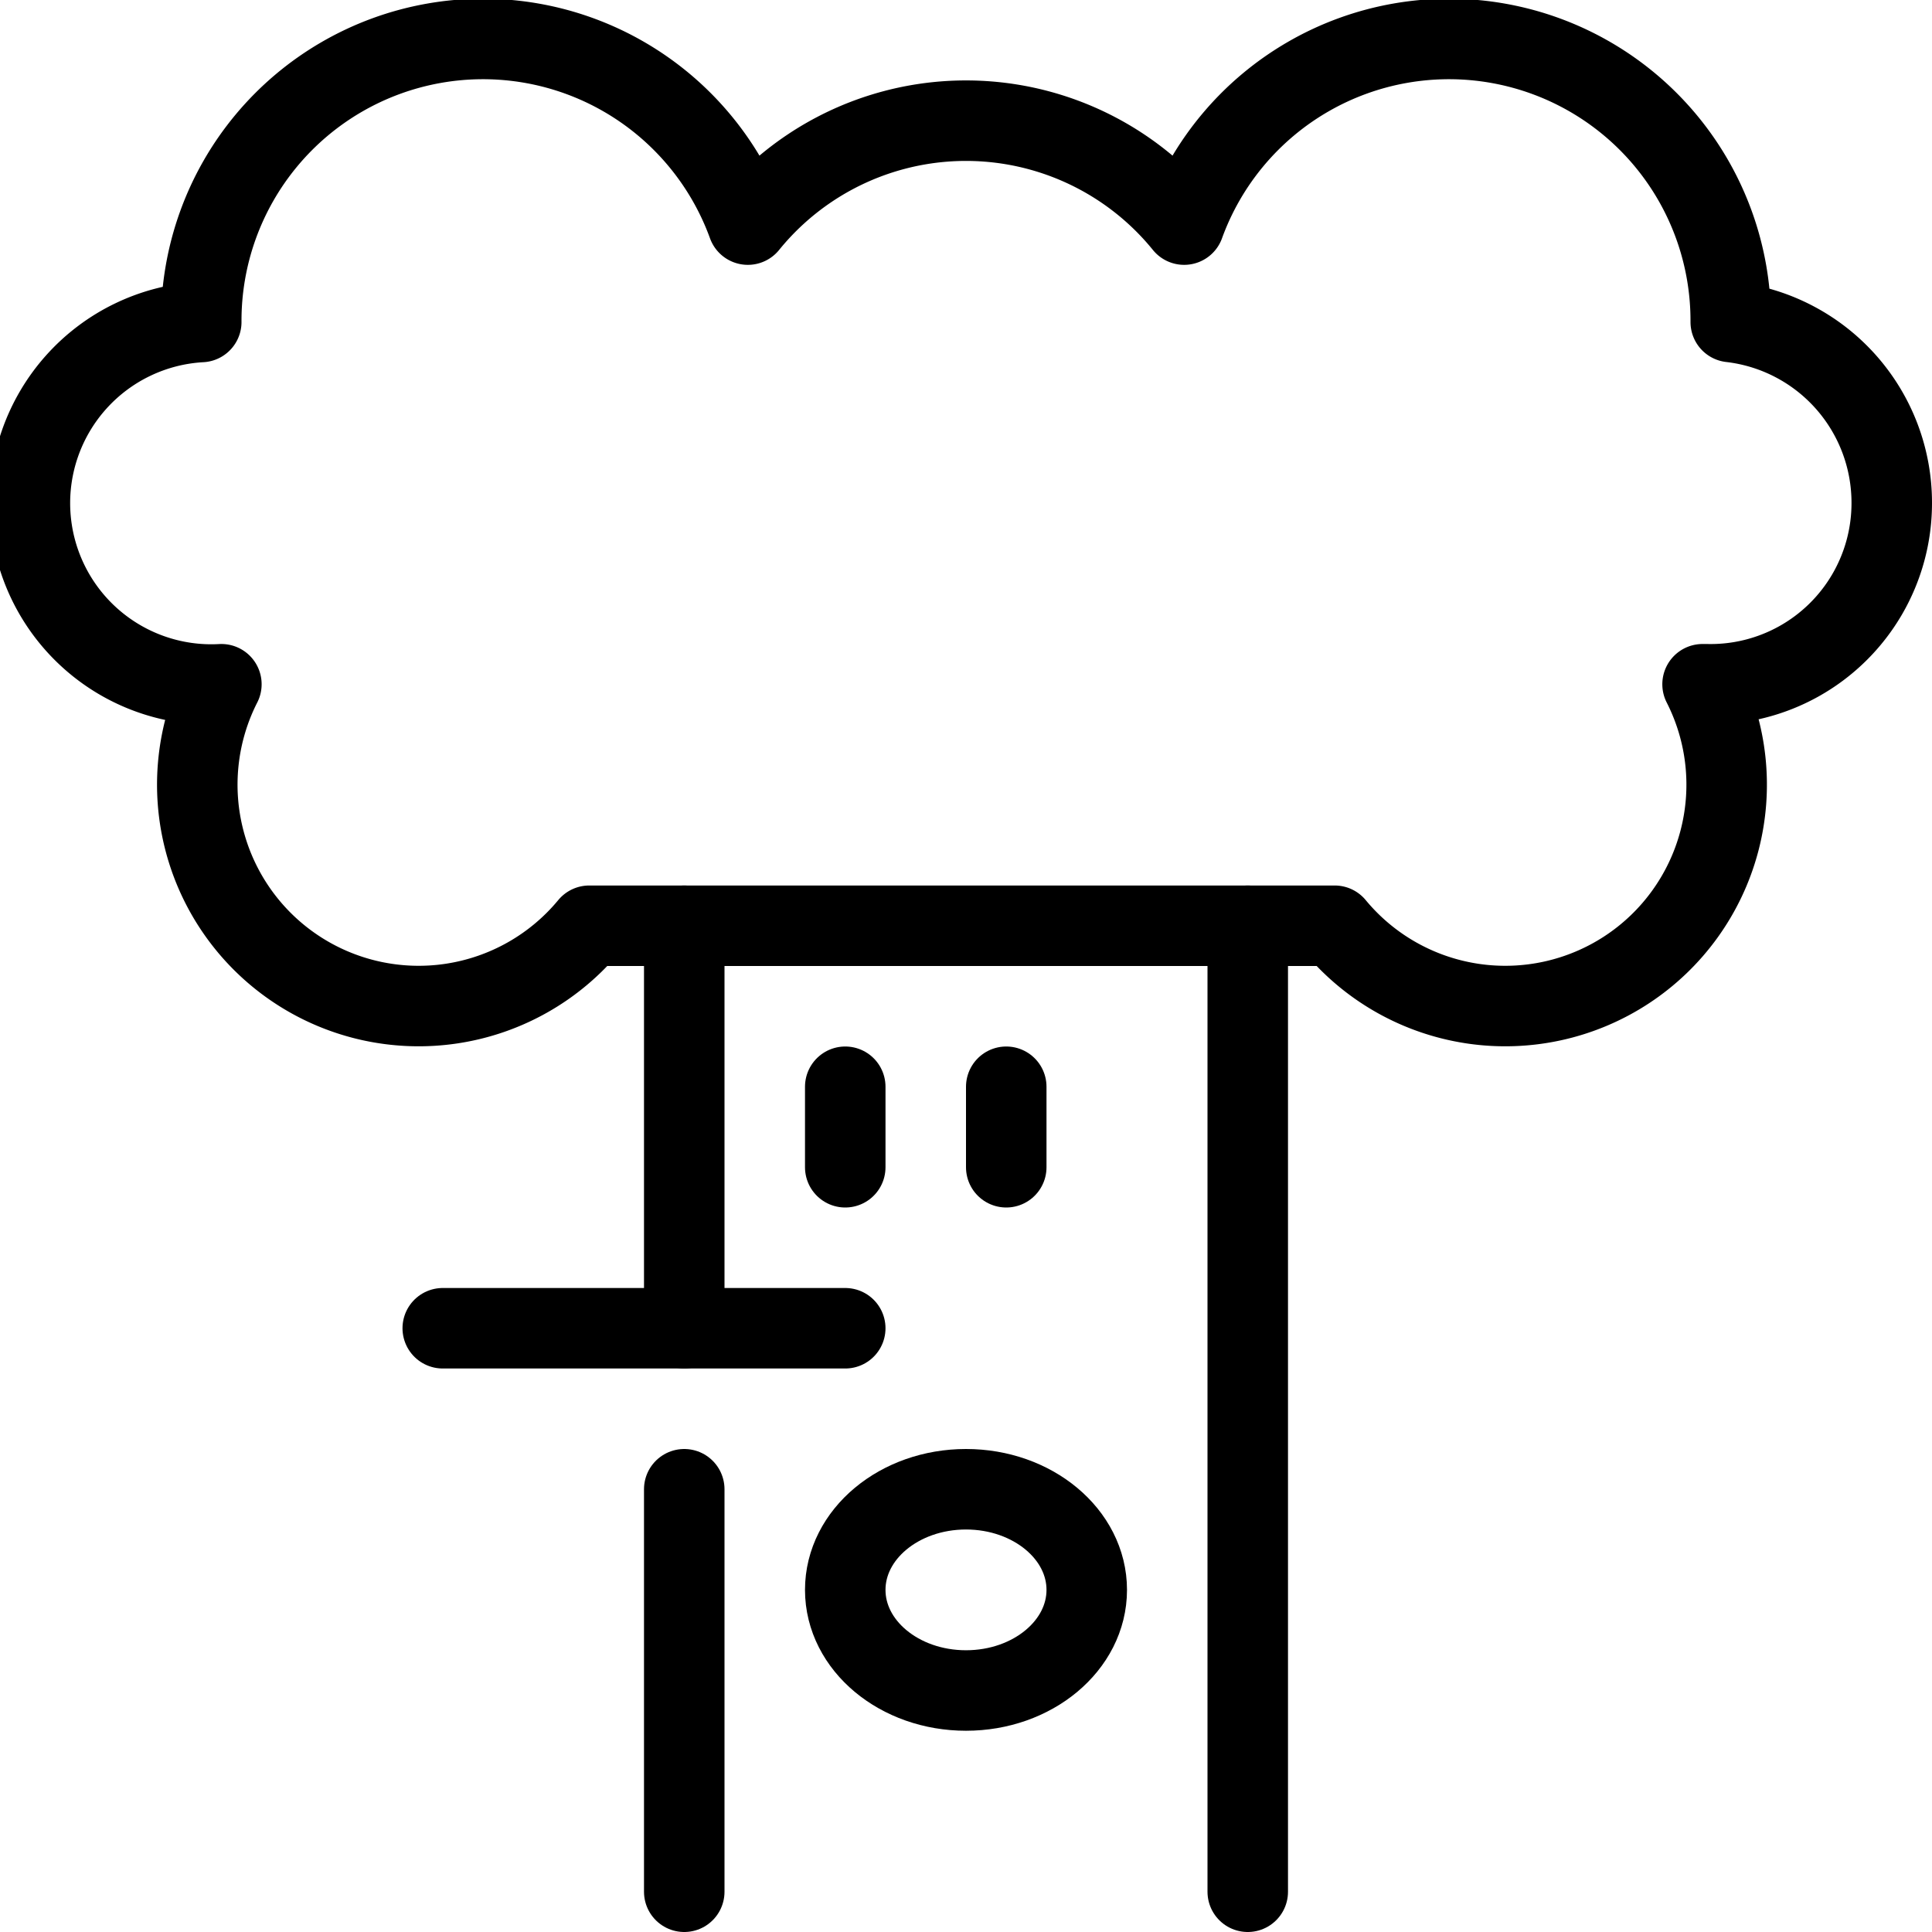
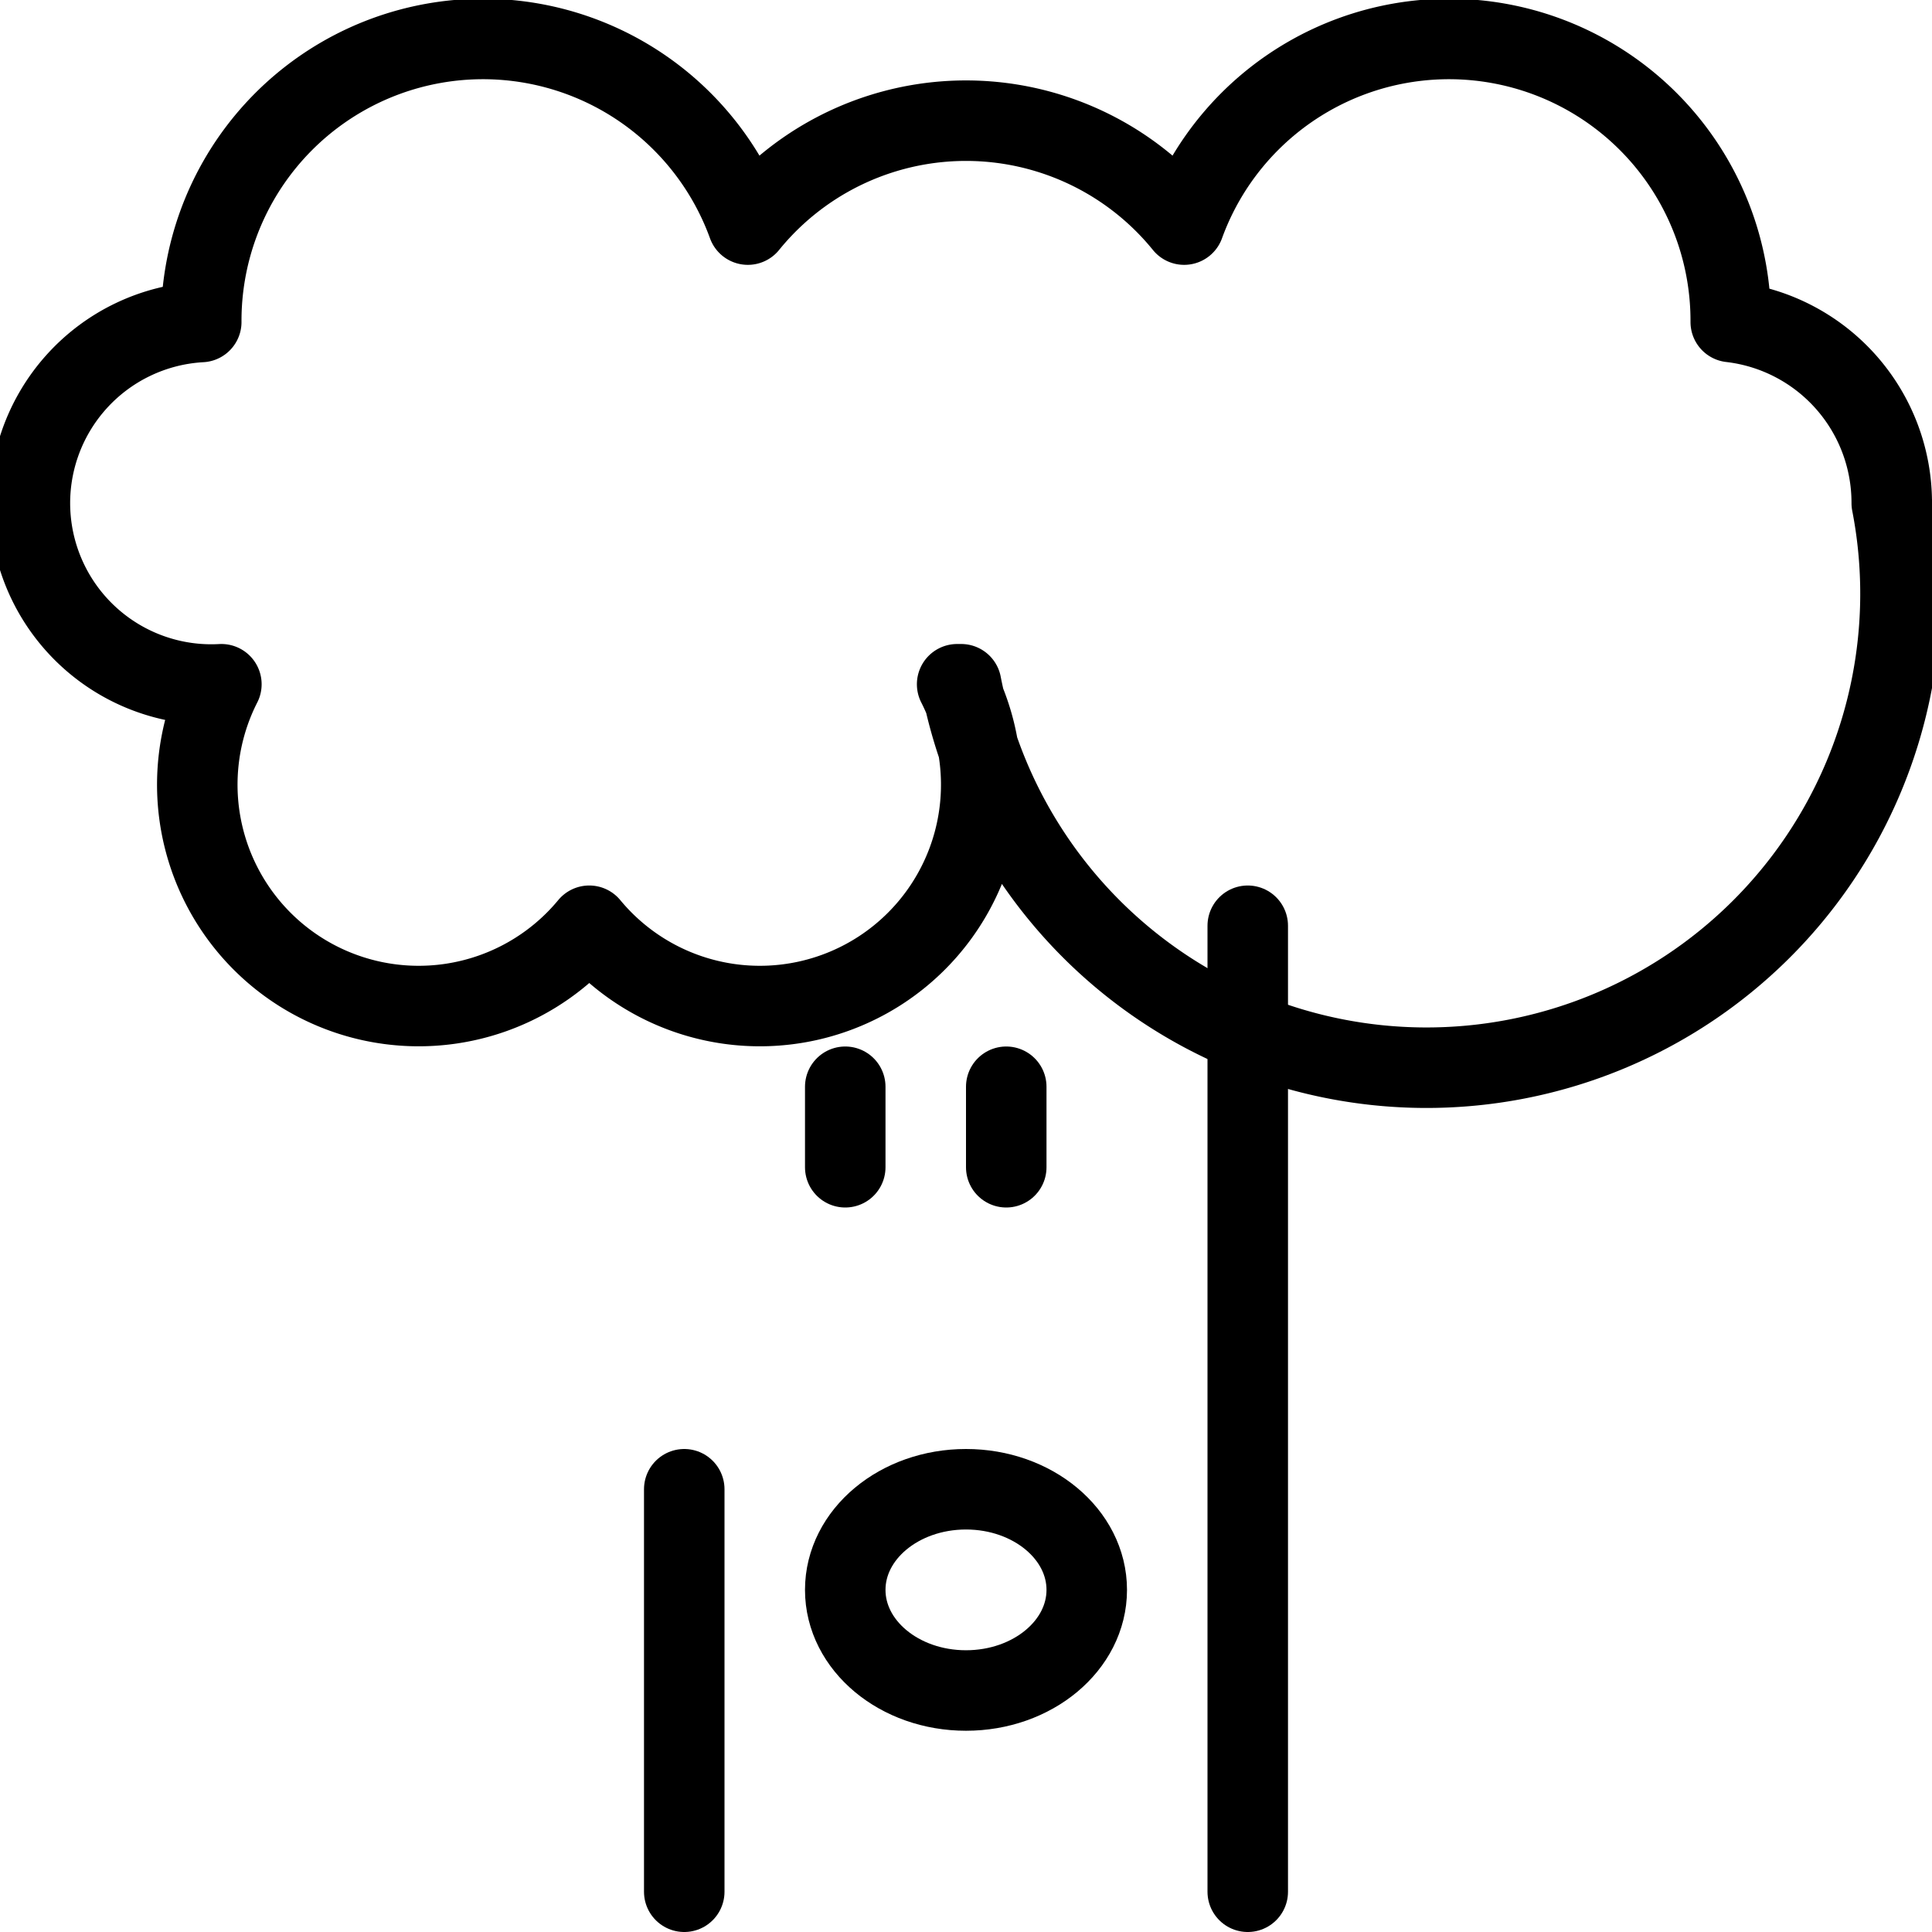
<svg xmlns="http://www.w3.org/2000/svg" viewBox="0 0 24 24">
  <g transform="matrix(1,0,0,1,0,0)">
    <g>
      <line x1="15.5" y1="11.5" x2="15.5" y2="23.5" style="fill: none;stroke: #000000;stroke-linecap: round;stroke-linejoin: round" />
      <line x1="8.5" y1="23.5" x2="8.5" y2="18.5" style="fill: none;stroke: #000000;stroke-linecap: round;stroke-linejoin: round" />
-       <line x1="8.5" y1="16.5" x2="8.5" y2="11.5" style="fill: none;stroke: #000000;stroke-linecap: round;stroke-linejoin: round" />
-       <line x1="10.5" y1="16.5" x2="5.5" y2="16.5" style="fill: none;stroke: #000000;stroke-linecap: round;stroke-linejoin: round" />
      <line x1="10.5" y1="13.5" x2="10.5" y2="14.5" style="fill: none;stroke: #000000;stroke-linecap: round;stroke-linejoin: round" />
      <line x1="12.5" y1="13.5" x2="12.5" y2="14.5" style="fill: none;stroke: #000000;stroke-linecap: round;stroke-linejoin: round" />
      <ellipse cx="12" cy="19.75" rx="1.5" ry="1.25" style="fill: none;stroke: #000000;stroke-linecap: round;stroke-linejoin: round" />
-       <path d="M23.5,6.25A2.26,2.26,0,0,0,21.5,4h0a3.5,3.5,0,0,0-6.79-1.21,3.49,3.49,0,0,0-5.42,0A3.5,3.5,0,0,0,2.5,4h0A2.25,2.25,0,0,0,2.75,8.5h0a2.75,2.75,0,0,0,4.57,3h9.26a2.75,2.75,0,0,0,4.57-3h.05A2.25,2.25,0,0,0,23.5,6.25Z" style="fill: none;stroke: #000000;stroke-linecap: round;stroke-linejoin: round" />
+       <path d="M23.5,6.25A2.26,2.26,0,0,0,21.5,4h0a3.5,3.5,0,0,0-6.79-1.21,3.49,3.49,0,0,0-5.42,0A3.5,3.5,0,0,0,2.5,4h0A2.25,2.25,0,0,0,2.75,8.5h0a2.75,2.75,0,0,0,4.57,3a2.75,2.75,0,0,0,4.57-3h.05A2.25,2.25,0,0,0,23.5,6.25Z" style="fill: none;stroke: #000000;stroke-linecap: round;stroke-linejoin: round" />
    </g>
  </g>
</svg>